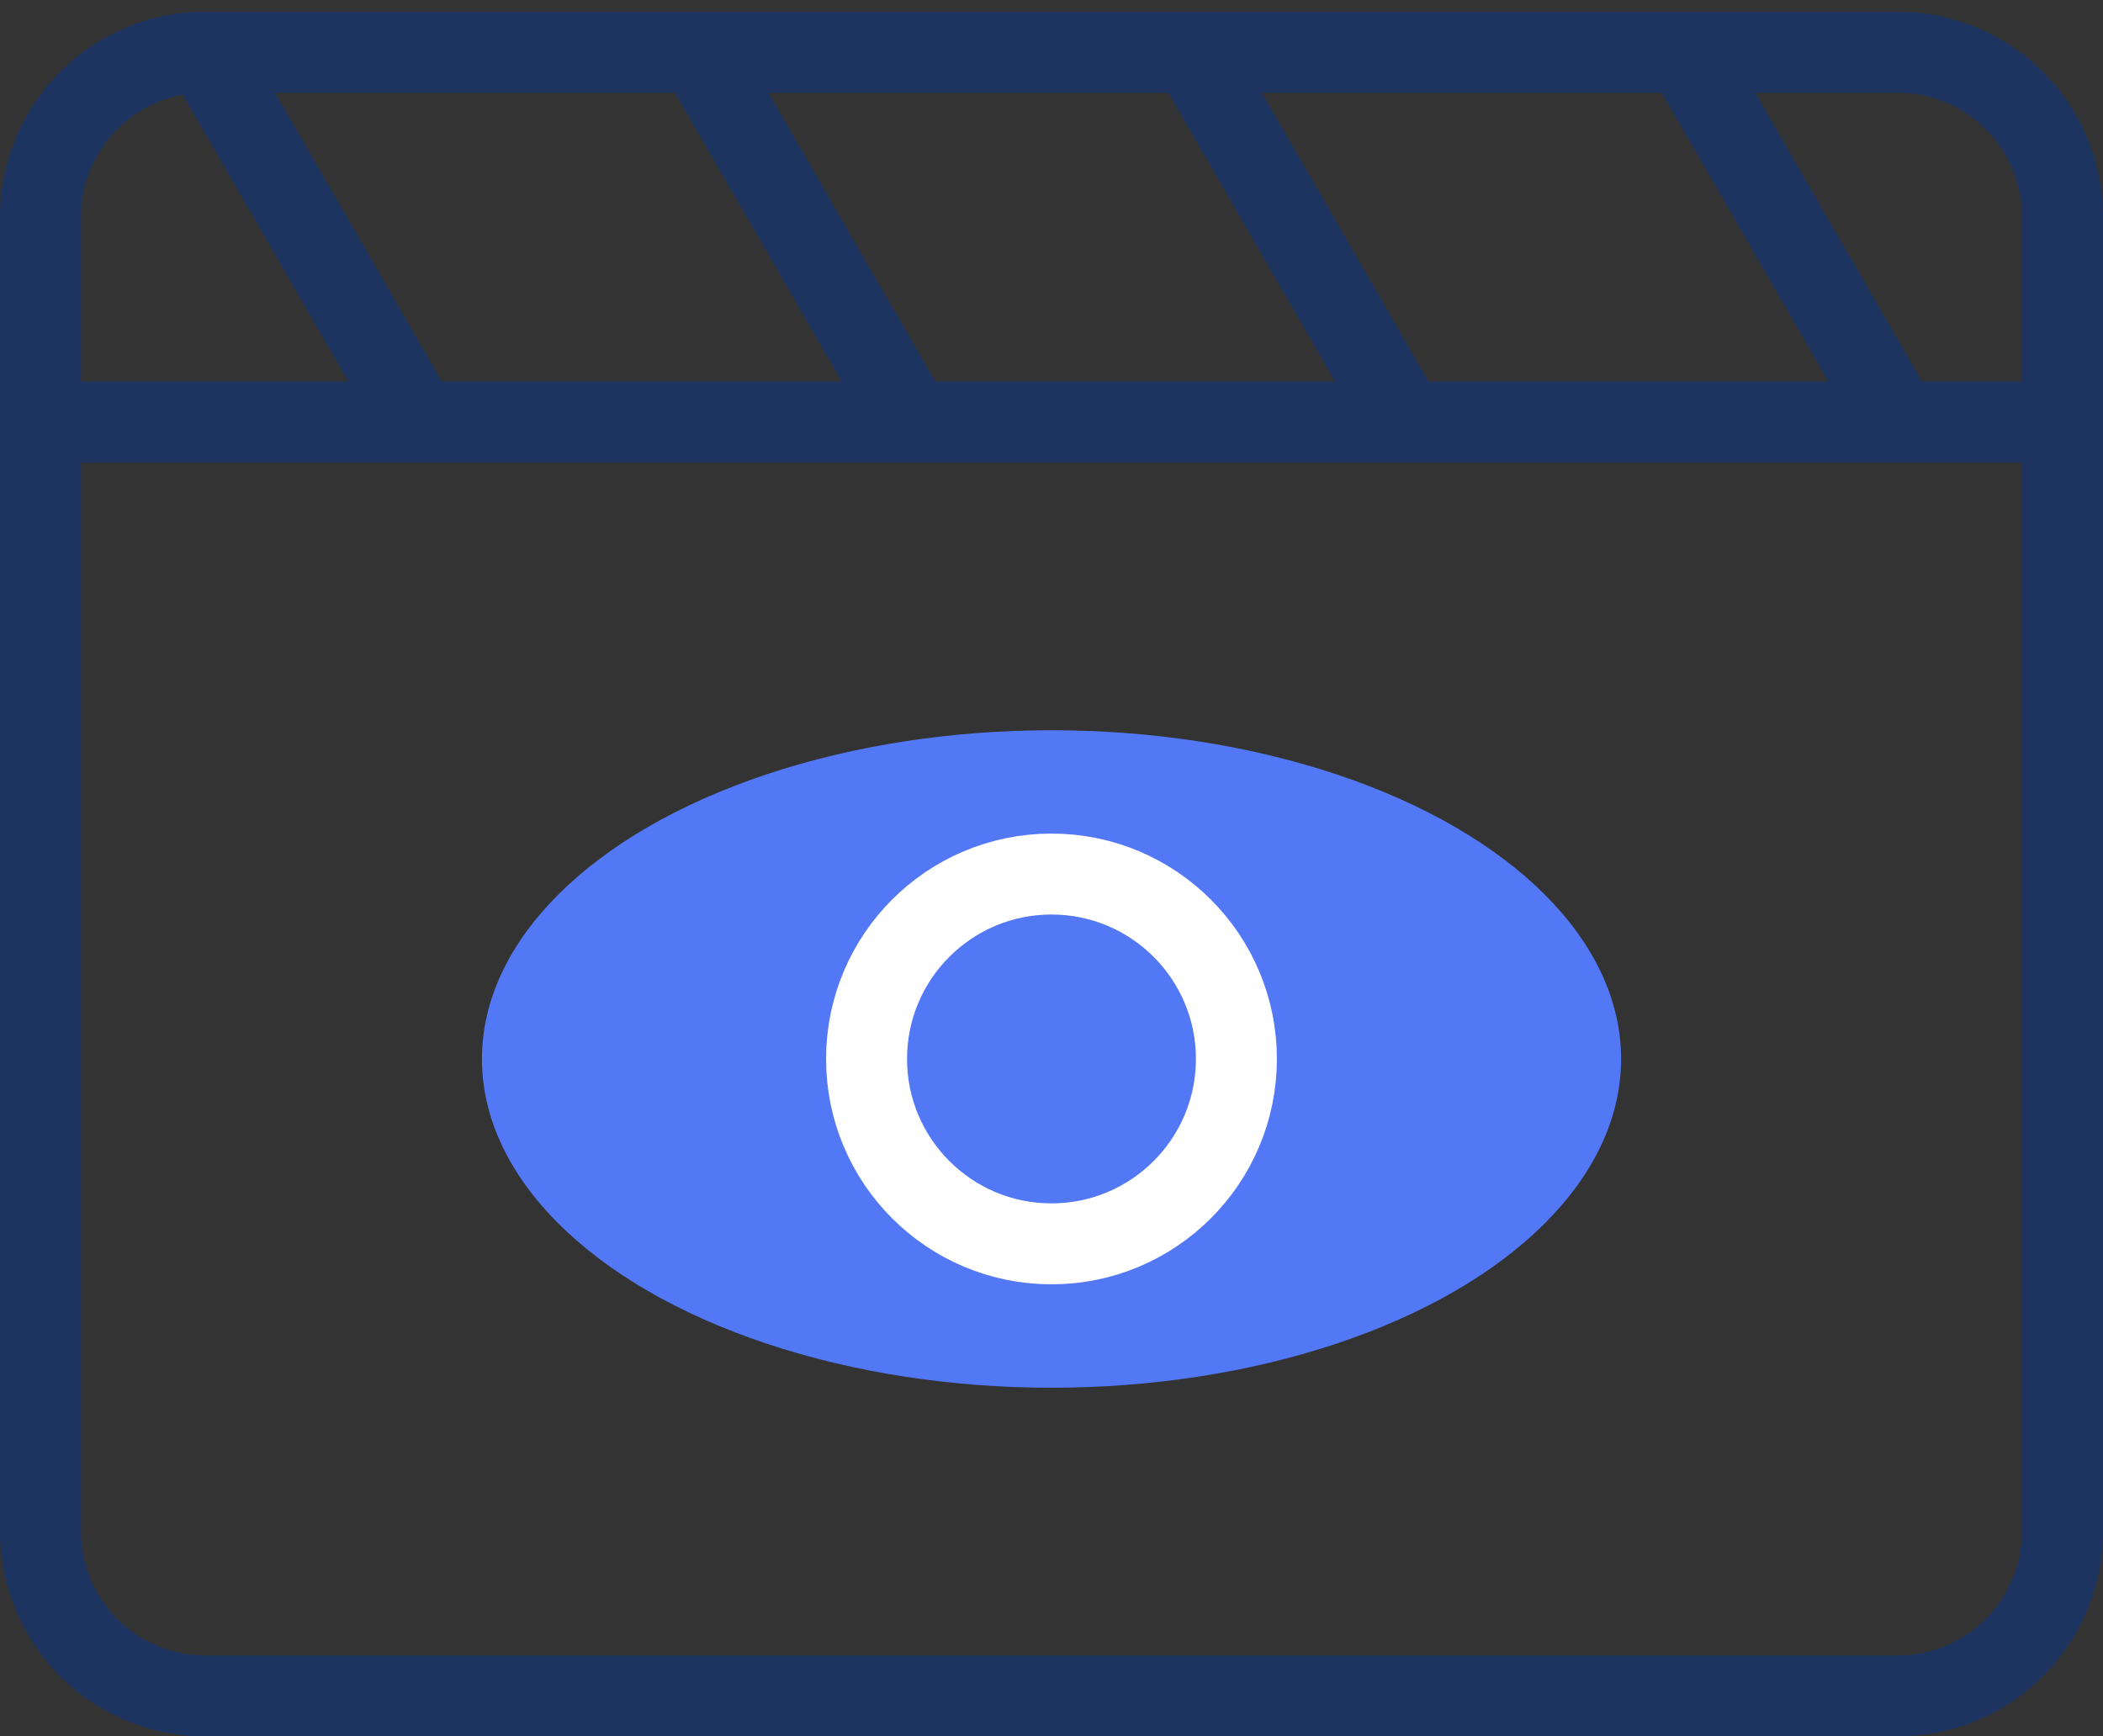
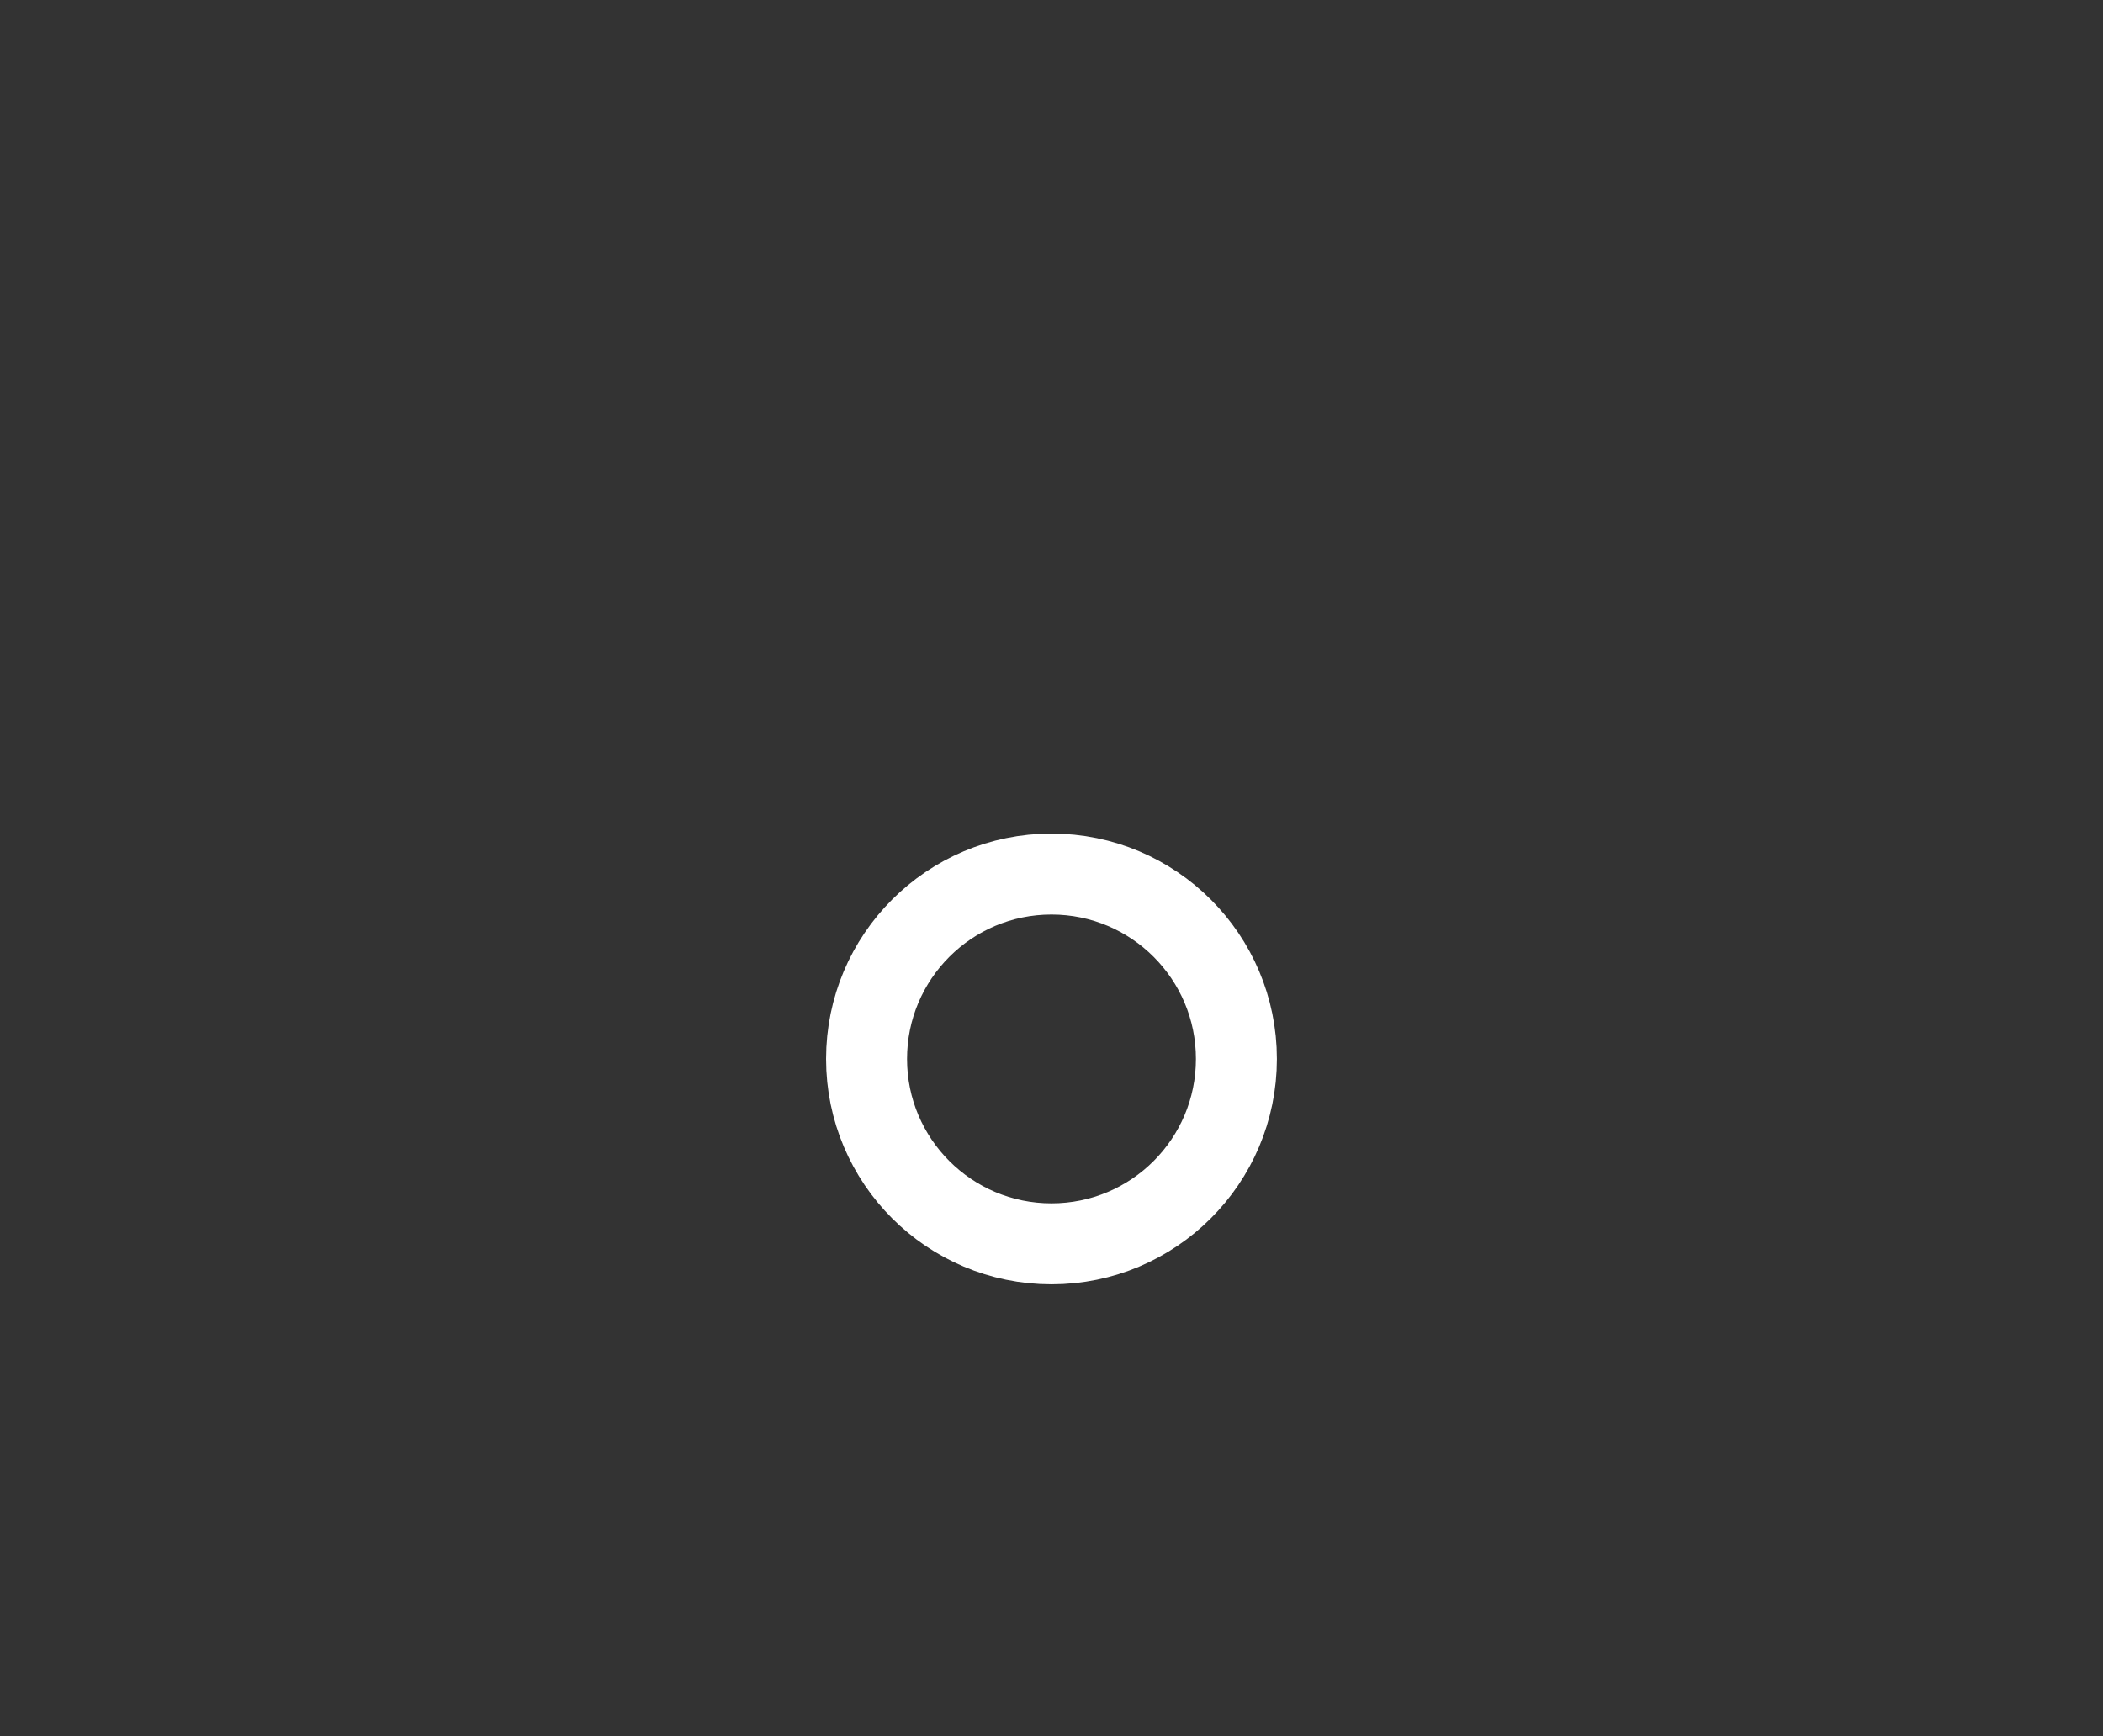
<svg xmlns="http://www.w3.org/2000/svg" width="51.949" height="42.898" viewBox="0 0 51.949 42.898">
  <rect x="0" y="0" width="51.949" height="42.898" fill="#333333" stroke="none" />
  <g id="site-view-icon" transform="translate(-9 -54.711)">
-     <ellipse id="Ellipse_697" data-name="Ellipse 697" cx="14.07" cy="8.122" rx="14.07" ry="8.122" transform="translate(20.905 72.752)" fill="#5278f6" />
-     <path id="Path_45065" data-name="Path 45065" d="M14.061,56H55.888a4.073,4.073,0,0,1,4.061,4.061V92.549a4.073,4.073,0,0,1-4.061,4.061H14.061A4.073,4.073,0,0,1,10,92.549V60.062A4.073,4.073,0,0,1,14.061,56Zm-3.553,9.137H59.441m-45.334-9.06,5.187,8.984m7-8.984,5.187,8.984m7-8.984,5.187,8.984m7-8.984,5.187,8.984" fill="none" stroke="#1d3461" stroke-linecap="round" stroke-linejoin="round" stroke-miterlimit="10" stroke-width="2" fill-rule="evenodd" />
    <circle id="Ellipse_698" data-name="Ellipse 698" cx="4.568" cy="4.568" r="4.568" transform="translate(30.406 76.305)" fill="none" stroke="#fff" stroke-linecap="round" stroke-linejoin="round" stroke-miterlimit="10" stroke-width="2" />
  </g>
</svg>